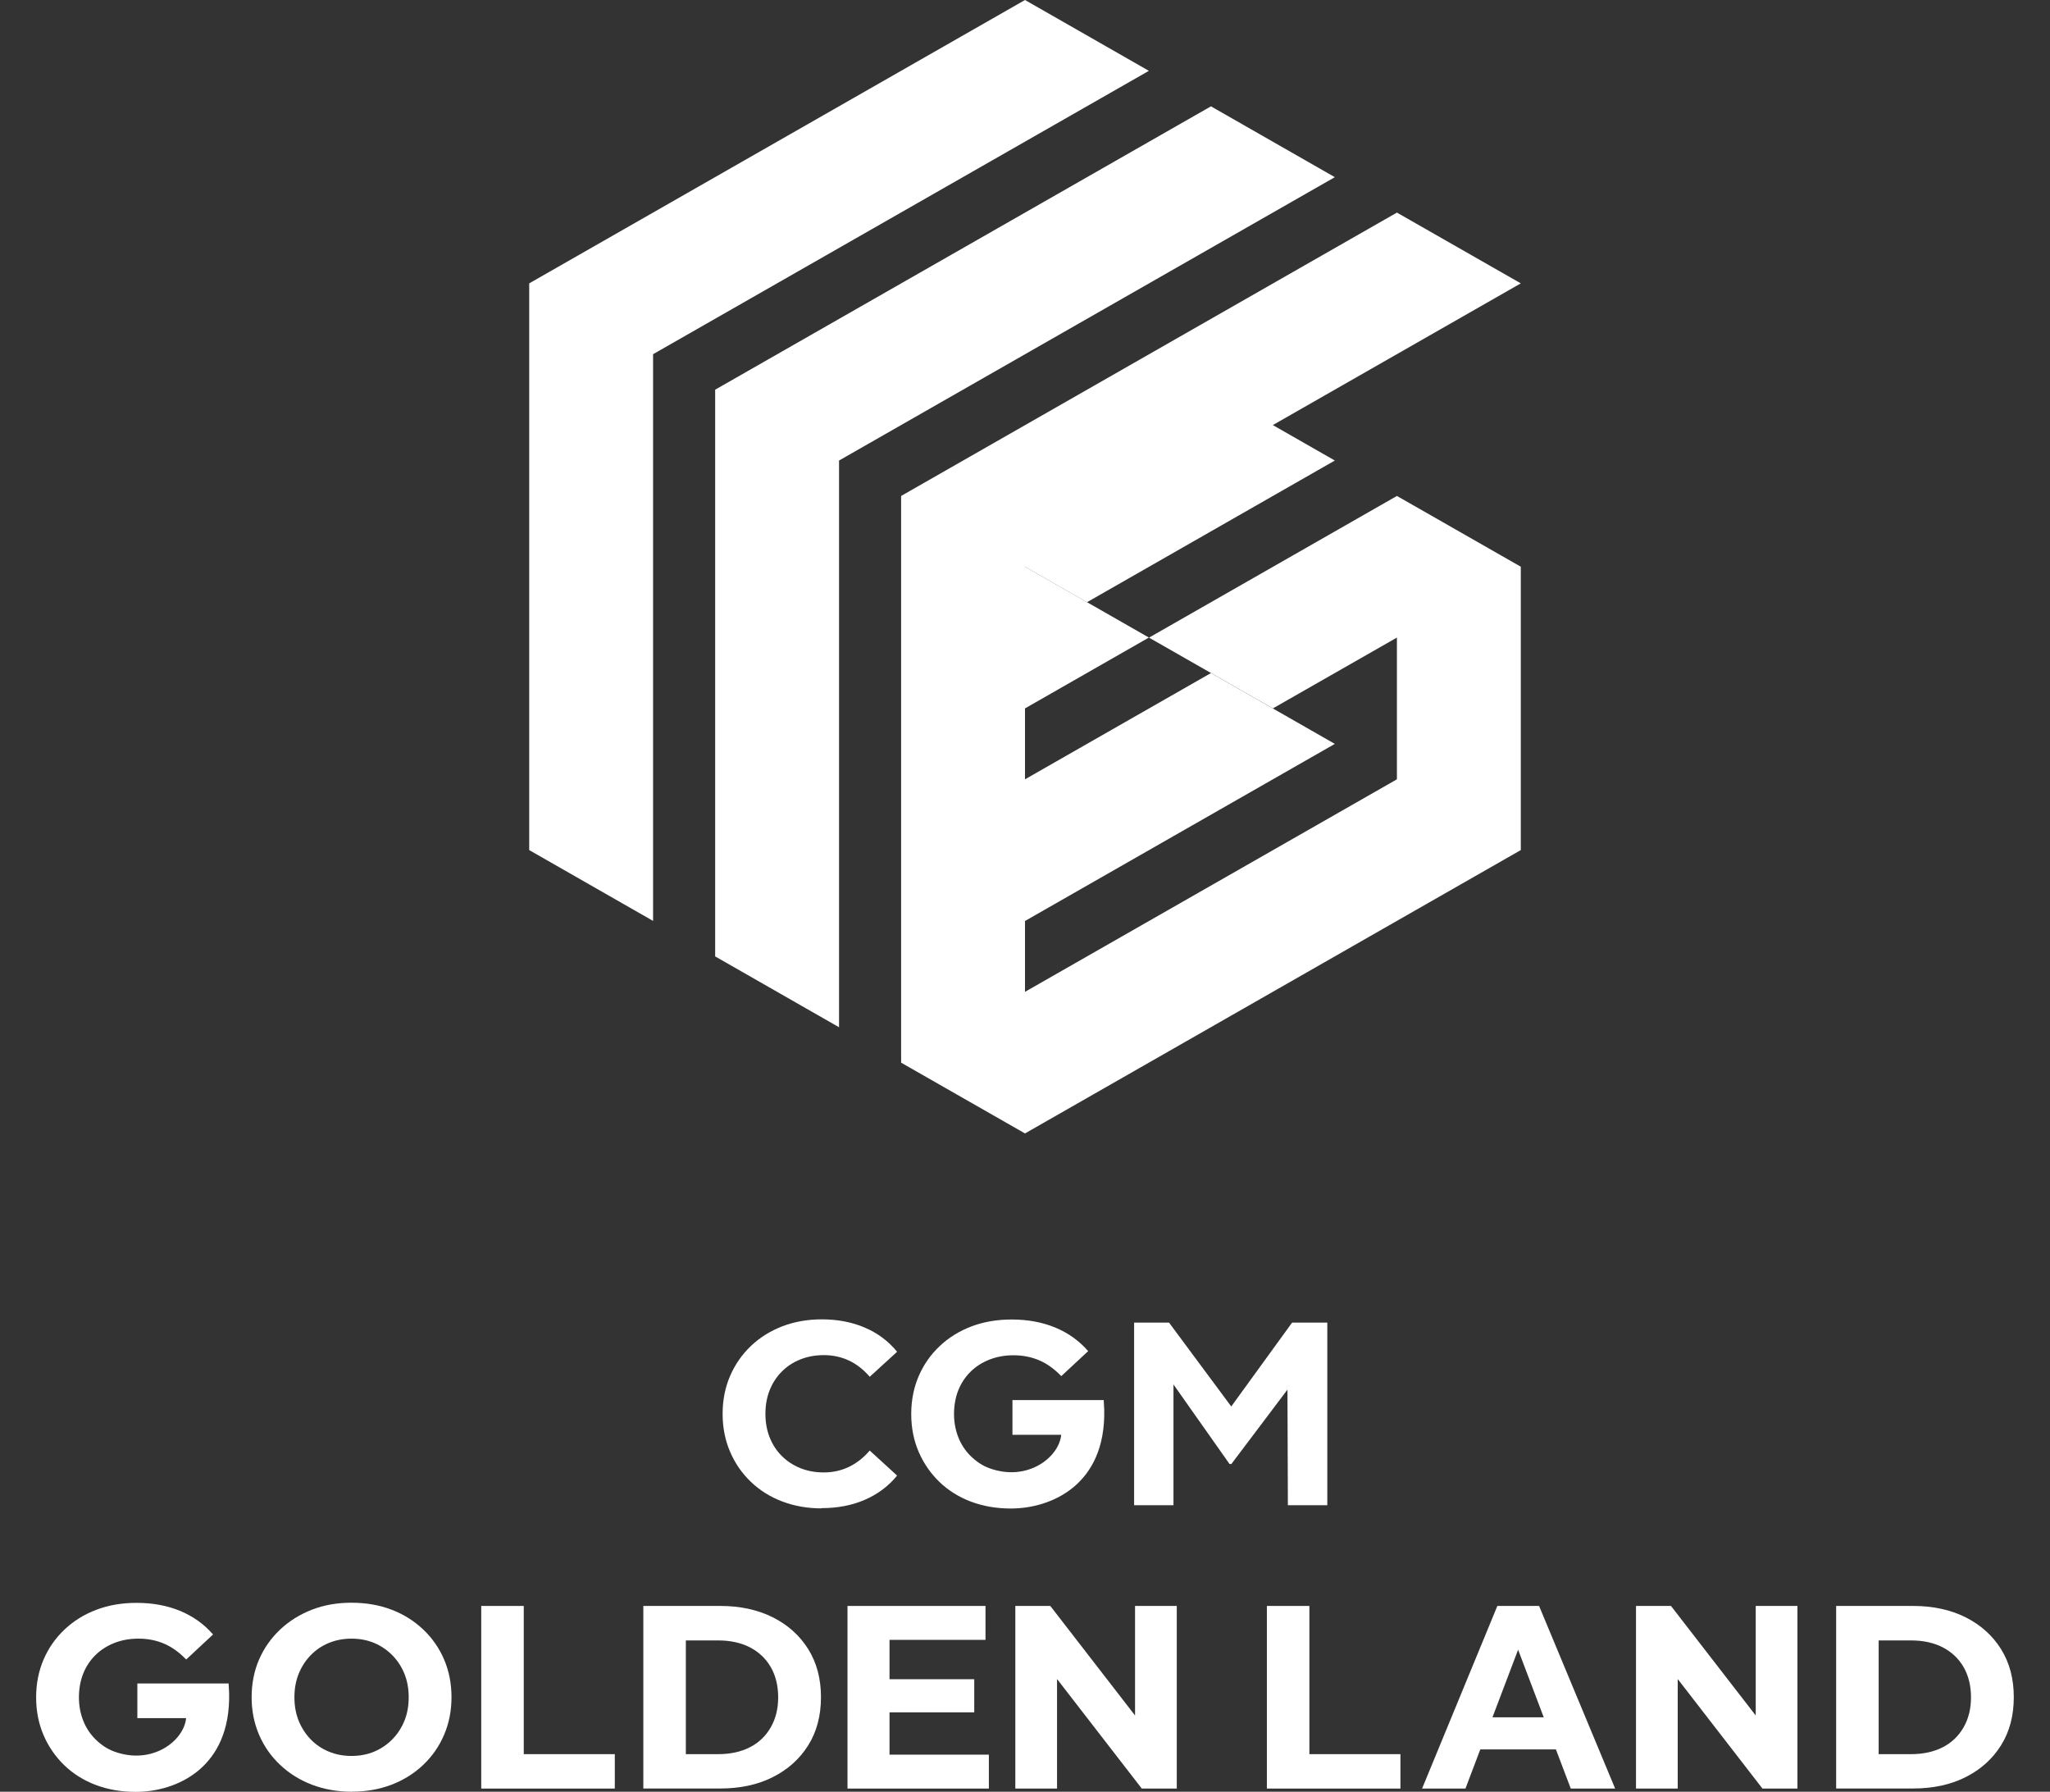
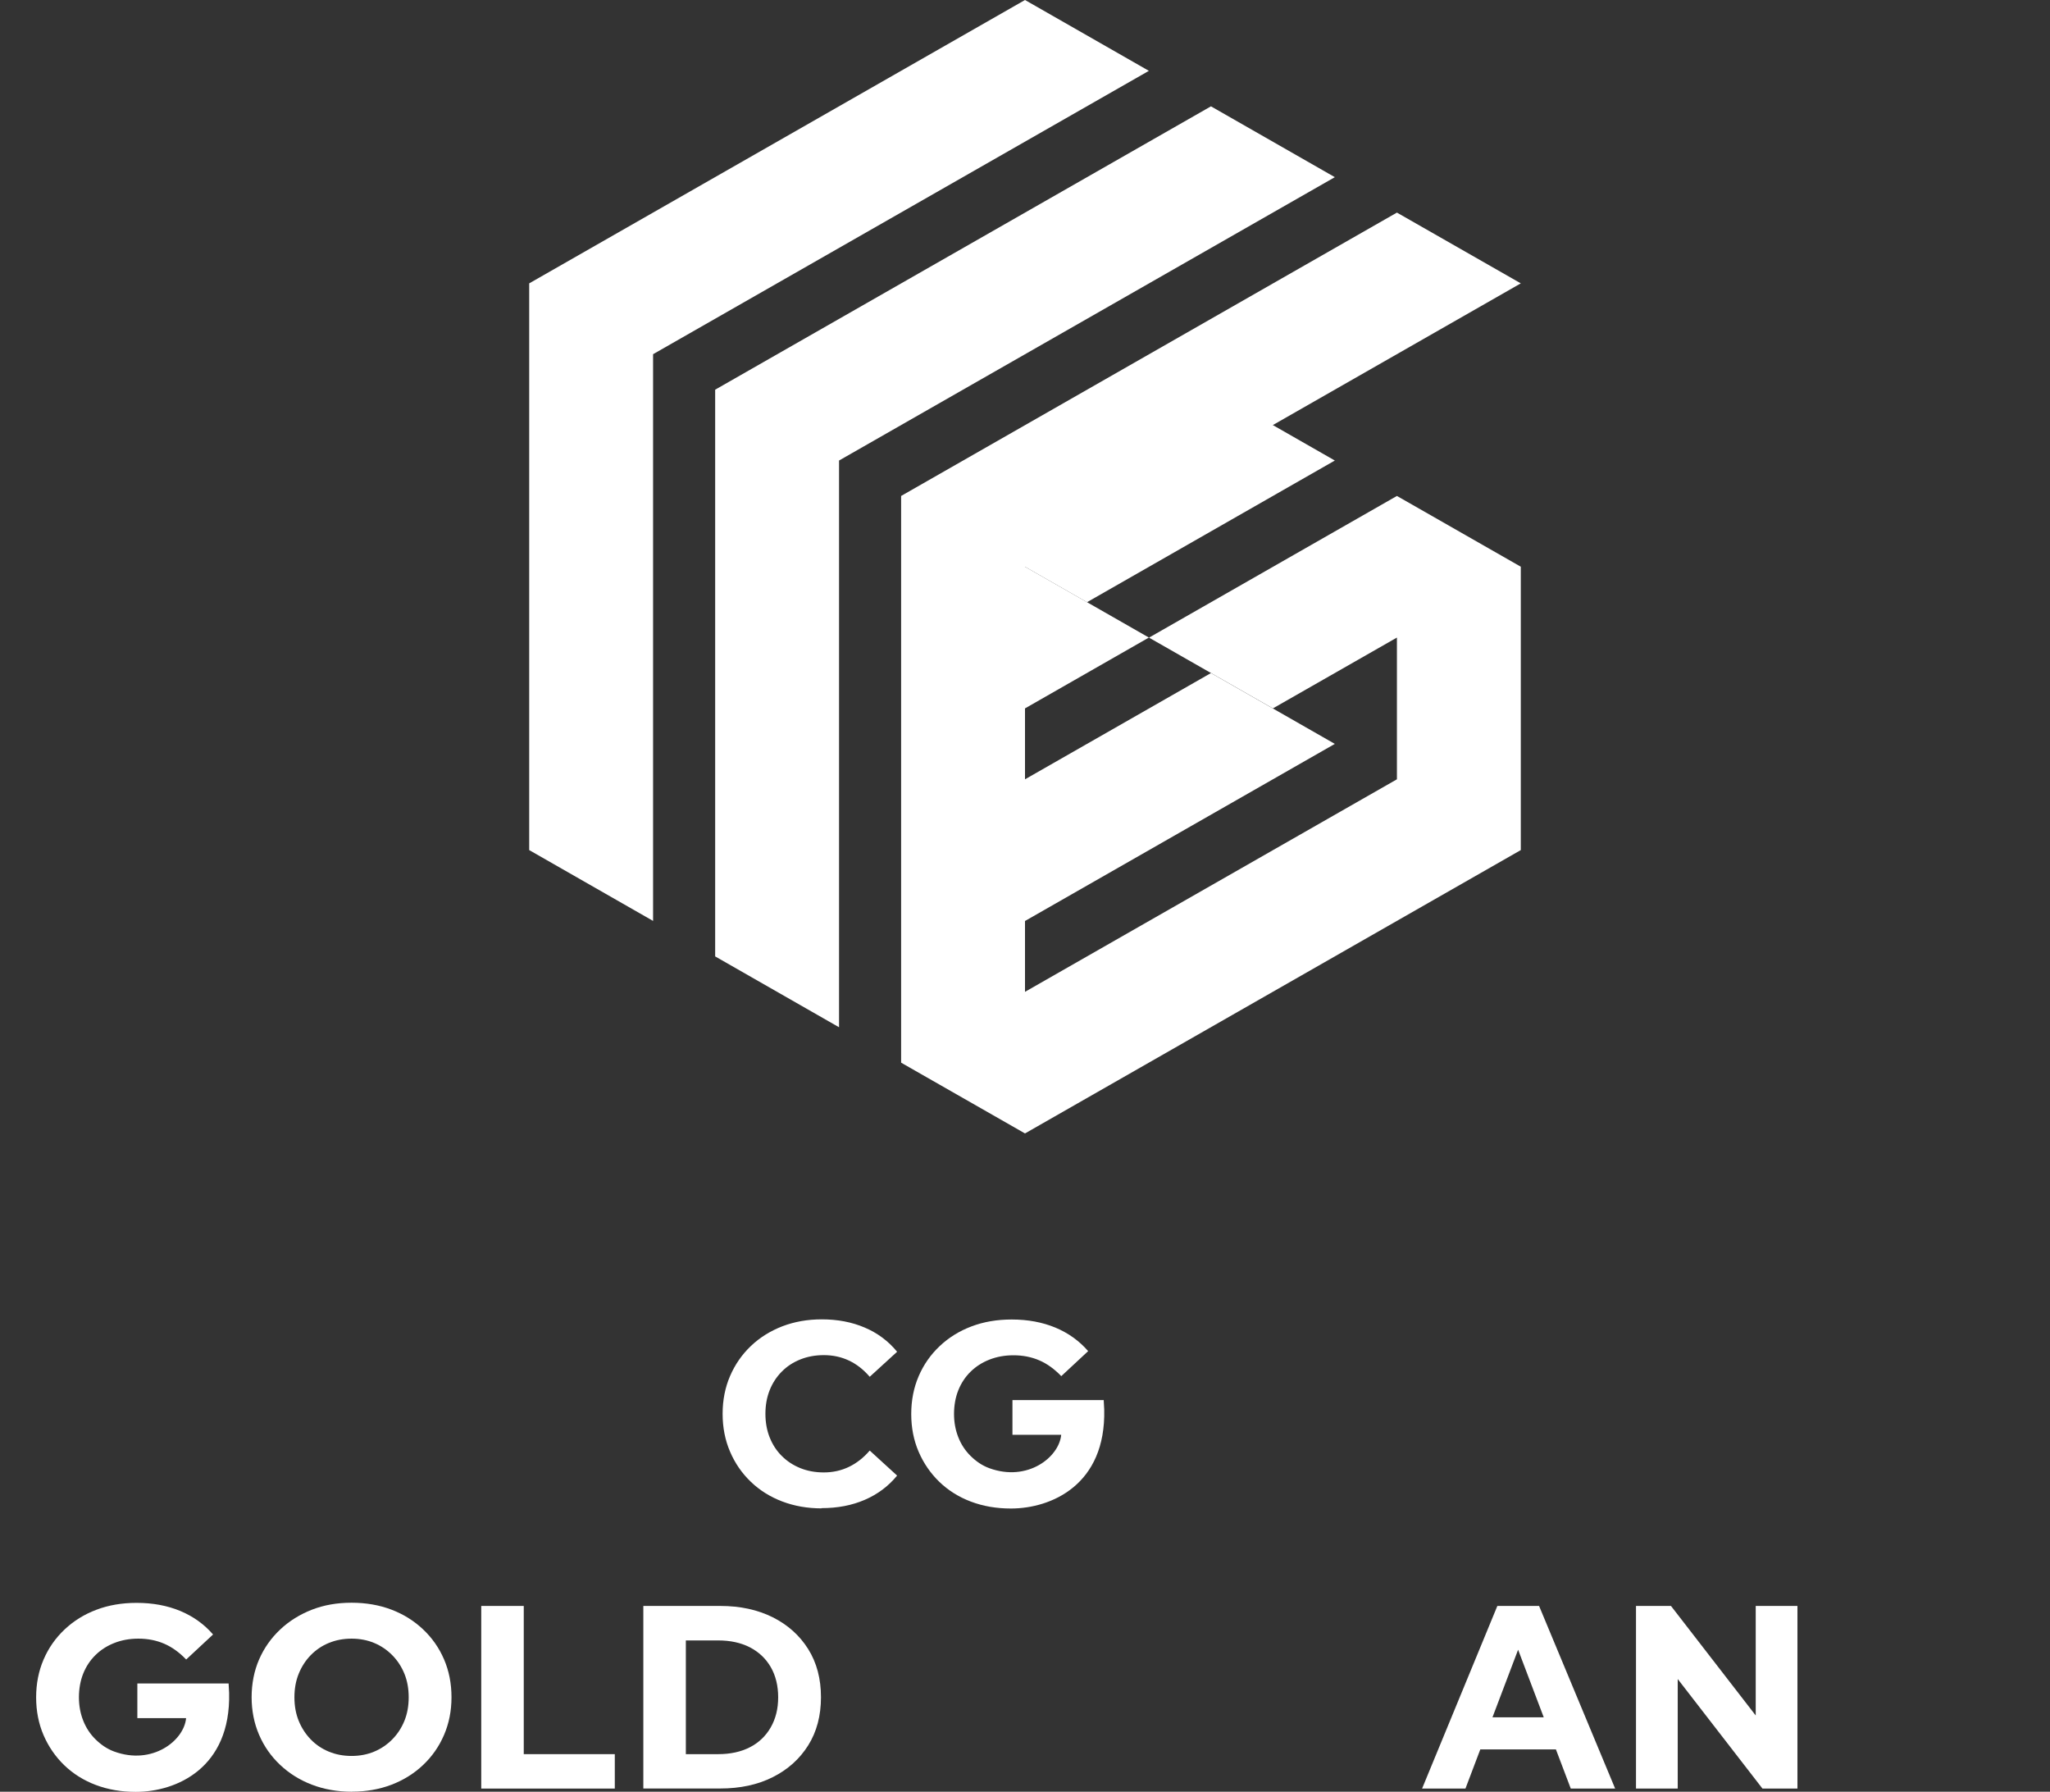
<svg xmlns="http://www.w3.org/2000/svg" id="b" data-name="logo" viewBox="0 0 285.96 249.89">
  <rect x="0" y="0" width="285.96" height="249.89" fill="#333333" stroke="none" />
  <defs>
    <style>
      .d {
        fill: #fff;
      }
    </style>
  </defs>
  <g>
    <path class="d" d="m186.2,64.23l-17.28-9.88-34.57,19.76,17.28,9.88,34.57-19.76Zm0-39.52l-17.28-9.88-69.16,39.52v79.04l17.28,9.88v-79.04l69.16-39.52Zm-43.22,83.99v19.75l43.22-24.7-17.28-9.88-25.94,14.82Z" />
    <path class="d" d="m160.26,9.88L142.98,0l-69.16,39.52v79.04l17.28,9.88V49.4L160.26,9.88Zm-17.28,69.17v19.75l17.28-9.88-17.28-9.88Z" />
    <polygon class="d" points="212.14 79.04 196.93 70.35 194.86 69.17 194.86 69.17 160.28 88.93 177.56 98.8 194.86 88.92 194.86 108.69 142.98 138.33 142.98 79.04 212.14 39.52 194.86 29.65 125.7 69.17 125.7 69.17 125.7 148.21 142.98 158.08 212.14 118.56 212.14 79.04 212.14 79.04 212.14 79.04" />
  </g>
  <g>
    <path class="d" d="m114.6,210.37c-1.97,0-3.79-.32-5.48-.96-1.69-.64-3.15-1.56-4.39-2.75-1.24-1.19-2.2-2.58-2.89-4.19-.69-1.6-1.04-3.36-1.04-5.28s.35-3.68,1.04-5.28c.69-1.6,1.66-3,2.91-4.19,1.25-1.19,2.72-2.1,4.4-2.75,1.69-.64,3.51-.96,5.48-.96,2.21,0,4.21.38,6,1.15,1.79.76,3.3,1.89,4.51,3.37l-3.82,3.49c-.85-.99-1.81-1.75-2.89-2.26-1.08-.51-2.25-.76-3.51-.76-1.19,0-2.28.2-3.28.6-1,.4-1.86.96-2.58,1.69-.73.73-1.29,1.59-1.69,2.58-.4,1-.6,2.1-.6,3.31s.2,2.32.6,3.31c.4,1,.96,1.86,1.69,2.58.73.73,1.59,1.29,2.58,1.69.99.4,2.09.6,3.28.6,1.26,0,2.43-.26,3.51-.78,1.08-.52,2.04-1.28,2.89-2.27l3.82,3.49c-1.21,1.48-2.72,2.61-4.51,3.38-1.8.78-3.81,1.16-6.04,1.16Z" />
    <path class="d" d="m153.97,195.27h-12.74v4.84h6.8c-.29,3.13-4.69,6.6-10.02,4.66-1.02-.37-1.88-.98-2.62-1.71-.74-.73-1.31-1.59-1.71-2.6-.4-1.01-.6-2.09-.6-3.26s.2-2.32.6-3.31c.4-.99.97-1.86,1.71-2.58.74-.73,1.62-1.29,2.64-1.69,1.02-.4,2.13-.6,3.35-.6,1.31,0,2.51.24,3.6.71,1.09.47,2.11,1.21,3.06,2.2l3.75-3.49c-1.24-1.43-2.76-2.52-4.57-3.28-1.81-.75-3.84-1.13-6.1-1.13-2.04,0-3.91.32-5.6.96-1.7.64-3.18,1.56-4.44,2.75-1.26,1.19-2.24,2.58-2.93,4.19-.69,1.6-1.04,3.36-1.04,5.28s.35,3.68,1.04,5.28c.69,1.6,1.66,3,2.89,4.19,1.24,1.19,2.7,2.11,4.4,2.75,1.7.64,3.55.96,5.57.96,5.65,0,13.27-3.31,13.02-13.8l-.07-1.3Z" />
-     <polygon class="d" points="180.24 184.46 171.75 196.16 163.07 184.46 158.2 184.46 158.2 209.93 163.69 209.93 163.69 193.09 171.51 204.18 171.77 204.18 179.59 193.81 179.65 209.93 185.15 209.93 185.15 184.46 180.24 184.46" />
  </g>
  <g>
-     <path class="d" d="m256.13,249.45v-25.47h10.74c2.77,0,5.2.53,7.31,1.58,2.11,1.06,3.76,2.54,4.95,4.44,1.19,1.9,1.78,4.14,1.78,6.71s-.59,4.81-1.78,6.71c-1.19,1.9-2.84,3.38-4.95,4.44-2.11,1.06-4.55,1.58-7.31,1.58h-10.74Zm5.93-4.8h4.51c1.7,0,3.17-.32,4.42-.96,1.25-.64,2.22-1.57,2.91-2.77.69-1.2,1.04-2.6,1.04-4.2s-.35-3.03-1.04-4.22c-.69-1.19-1.66-2.1-2.91-2.75-1.25-.64-2.72-.96-4.42-.96h-4.51v15.87Z" />
    <path class="d" d="m228.21,249.45v-25.47h4.88l14.19,18.34h-2.37v-18.34h5.82v25.47h-4.88l-14.19-18.34h2.37v18.34h-5.82Z" />
    <path class="d" d="m198.37,249.45l10.5-25.47h5.82l10.61,25.47h-6.19l-8.53-22.49h2.37l-8.53,22.49h-6.04Zm4.89-5.46l1.49-4.48h13.17l1.53,4.48h-16.19Z" />
-     <path class="d" d="m176.72,249.45v-25.47h5.93v20.67h12.7v4.8h-18.63Z" />
    <path class="d" d="m67.13,249.45v-25.47h5.93v20.67h12.7v4.8h-18.63Z" />
    <path class="d" d="m89.74,249.45v-25.47h10.74c2.77,0,5.2.53,7.31,1.58,2.11,1.06,3.76,2.54,4.95,4.44,1.19,1.9,1.78,4.14,1.78,6.71s-.59,4.81-1.78,6.71c-1.19,1.9-2.84,3.38-4.95,4.44-2.11,1.06-4.55,1.58-7.31,1.58h-10.74Zm5.93-4.8h4.51c1.7,0,3.17-.32,4.42-.96,1.25-.64,2.22-1.57,2.91-2.77.69-1.2,1.04-2.6,1.04-4.2s-.35-3.03-1.04-4.22c-.69-1.19-1.66-2.1-2.91-2.75-1.25-.64-2.72-.96-4.42-.96h-4.51v15.87Z" />
    <path class="d" d="m31.9,234.79h-12.74v4.84h6.8c-.29,3.13-4.69,6.6-10.02,4.66-1.02-.37-1.88-.98-2.62-1.71-.74-.73-1.31-1.59-1.71-2.6-.4-1.01-.6-2.09-.6-3.26s.2-2.32.6-3.31c.4-.99.97-1.86,1.71-2.58.74-.73,1.62-1.29,2.64-1.69,1.02-.4,2.13-.6,3.35-.6,1.31,0,2.51.24,3.6.71s2.11,1.21,3.06,2.2l3.75-3.49c-1.24-1.43-2.76-2.52-4.57-3.28-1.81-.75-3.84-1.13-6.1-1.13-2.04,0-3.91.32-5.6.96-1.7.64-3.18,1.56-4.44,2.75-1.26,1.19-2.24,2.58-2.93,4.19-.69,1.6-1.04,3.36-1.04,5.28s.35,3.68,1.04,5.28c.69,1.6,1.66,3,2.89,4.19,1.24,1.19,2.7,2.11,4.4,2.75,1.7.64,3.55.96,5.57.96,5.65,0,13.27-3.31,13.02-13.8l-.07-1.3Z" />
    <path class="d" d="m49.08,249.89c-2.01,0-3.87-.33-5.57-.98-1.7-.65-3.18-1.58-4.44-2.77-1.26-1.19-2.24-2.58-2.93-4.19-.69-1.6-1.04-3.35-1.04-5.24s.35-3.67,1.04-5.26,1.67-2.98,2.93-4.17c1.26-1.19,2.74-2.11,4.42-2.77,1.69-.66,3.54-.98,5.55-.98s3.86.32,5.55.96c1.69.64,3.16,1.56,4.42,2.75,1.26,1.19,2.24,2.58,2.93,4.19.69,1.6,1.04,3.36,1.04,5.28s-.35,3.65-1.04,5.26c-.69,1.61-1.67,3.01-2.93,4.2-1.26,1.19-2.74,2.11-4.42,2.75-1.69.64-3.52.96-5.51.96Zm-.04-4.99c1.14,0,2.19-.2,3.15-.6.96-.4,1.8-.97,2.53-1.71.73-.74,1.29-1.6,1.69-2.58s.6-2.08.6-3.29-.2-2.31-.6-3.29-.96-1.84-1.69-2.58c-.73-.74-1.57-1.31-2.53-1.71-.96-.4-2.01-.6-3.15-.6s-2.2.2-3.17.6c-.97.4-1.81.97-2.53,1.71-.72.74-1.27,1.6-1.67,2.58s-.6,2.08-.6,3.29.2,2.31.6,3.29.96,1.84,1.67,2.58c.72.74,1.56,1.31,2.53,1.71.97.4,2.03.6,3.17.6Z" />
    <g>
-       <path class="d" d="m141.63,249.45v-25.47h4.88l14.19,18.34h-2.37v-18.34h5.82v25.47h-4.88l-14.19-18.34h2.37v18.34h-5.82Z" />
-       <path class="d" d="m124.08,244.72h13.86v4.73h-19.72v-25.47h19.25v4.73h-13.39v16.01Zm-.44-10.52h12.26v4.62h-12.26v-4.62Z" />
-     </g>
+       </g>
  </g>
</svg>